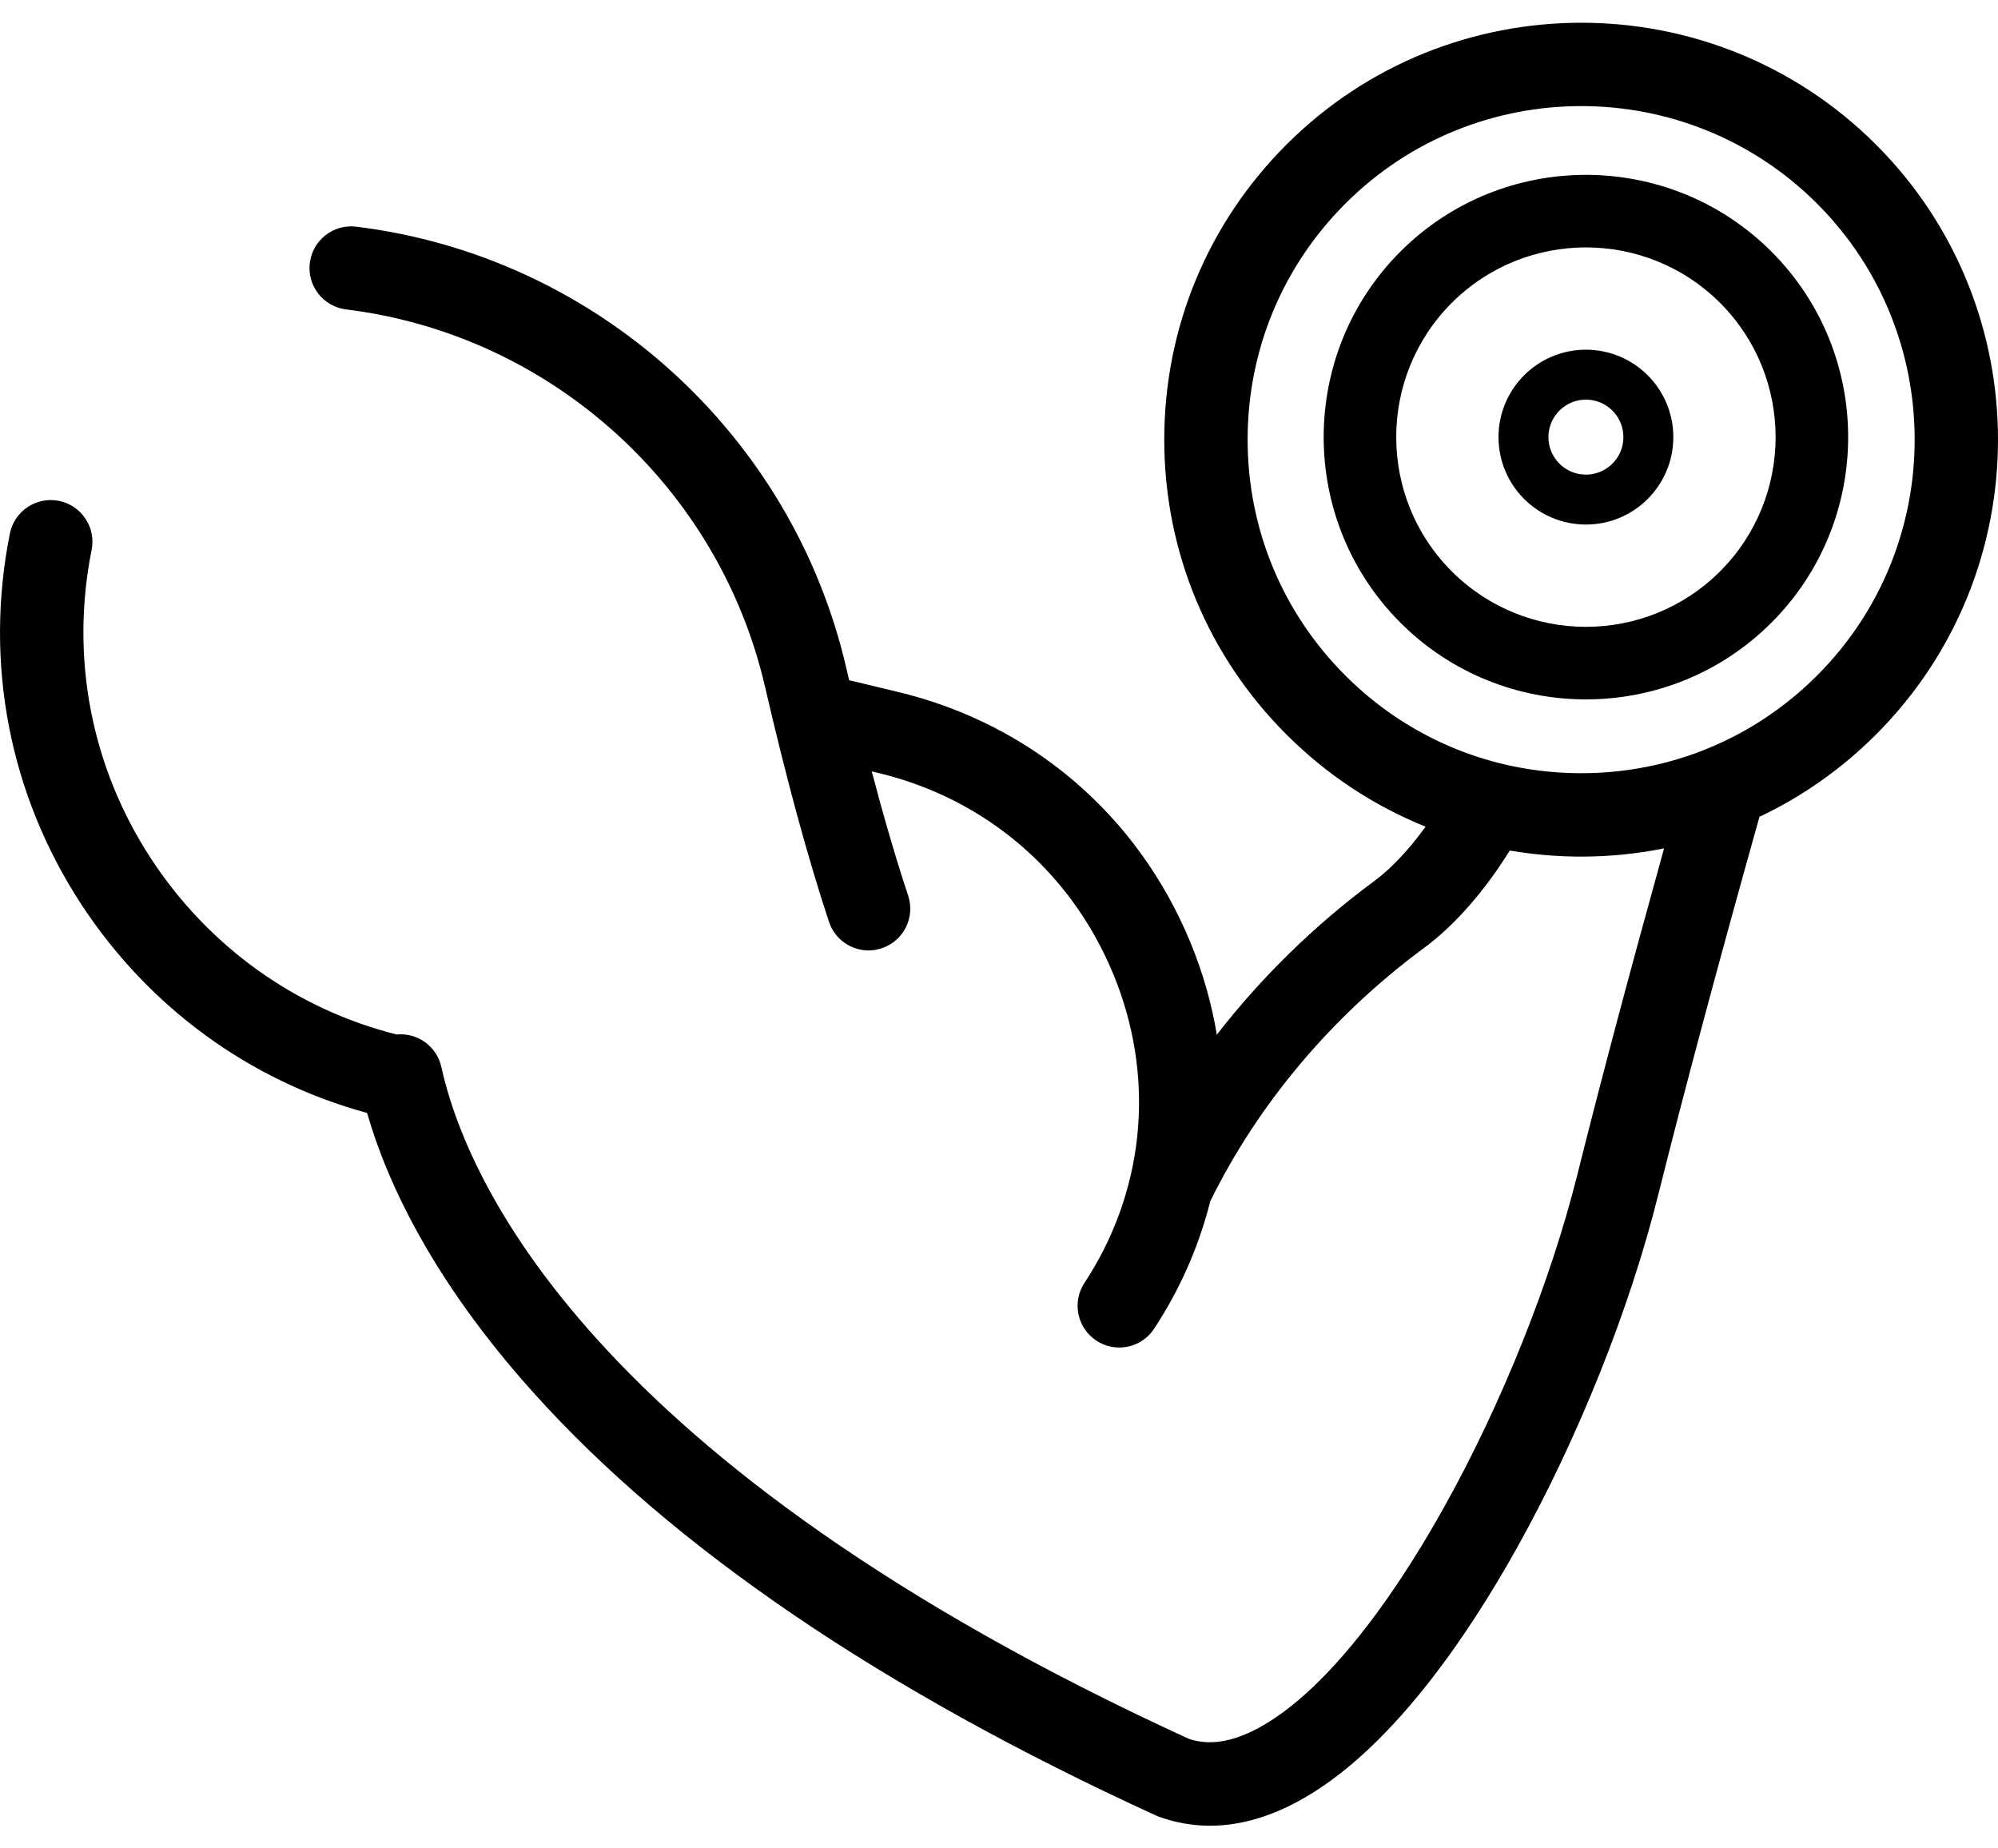
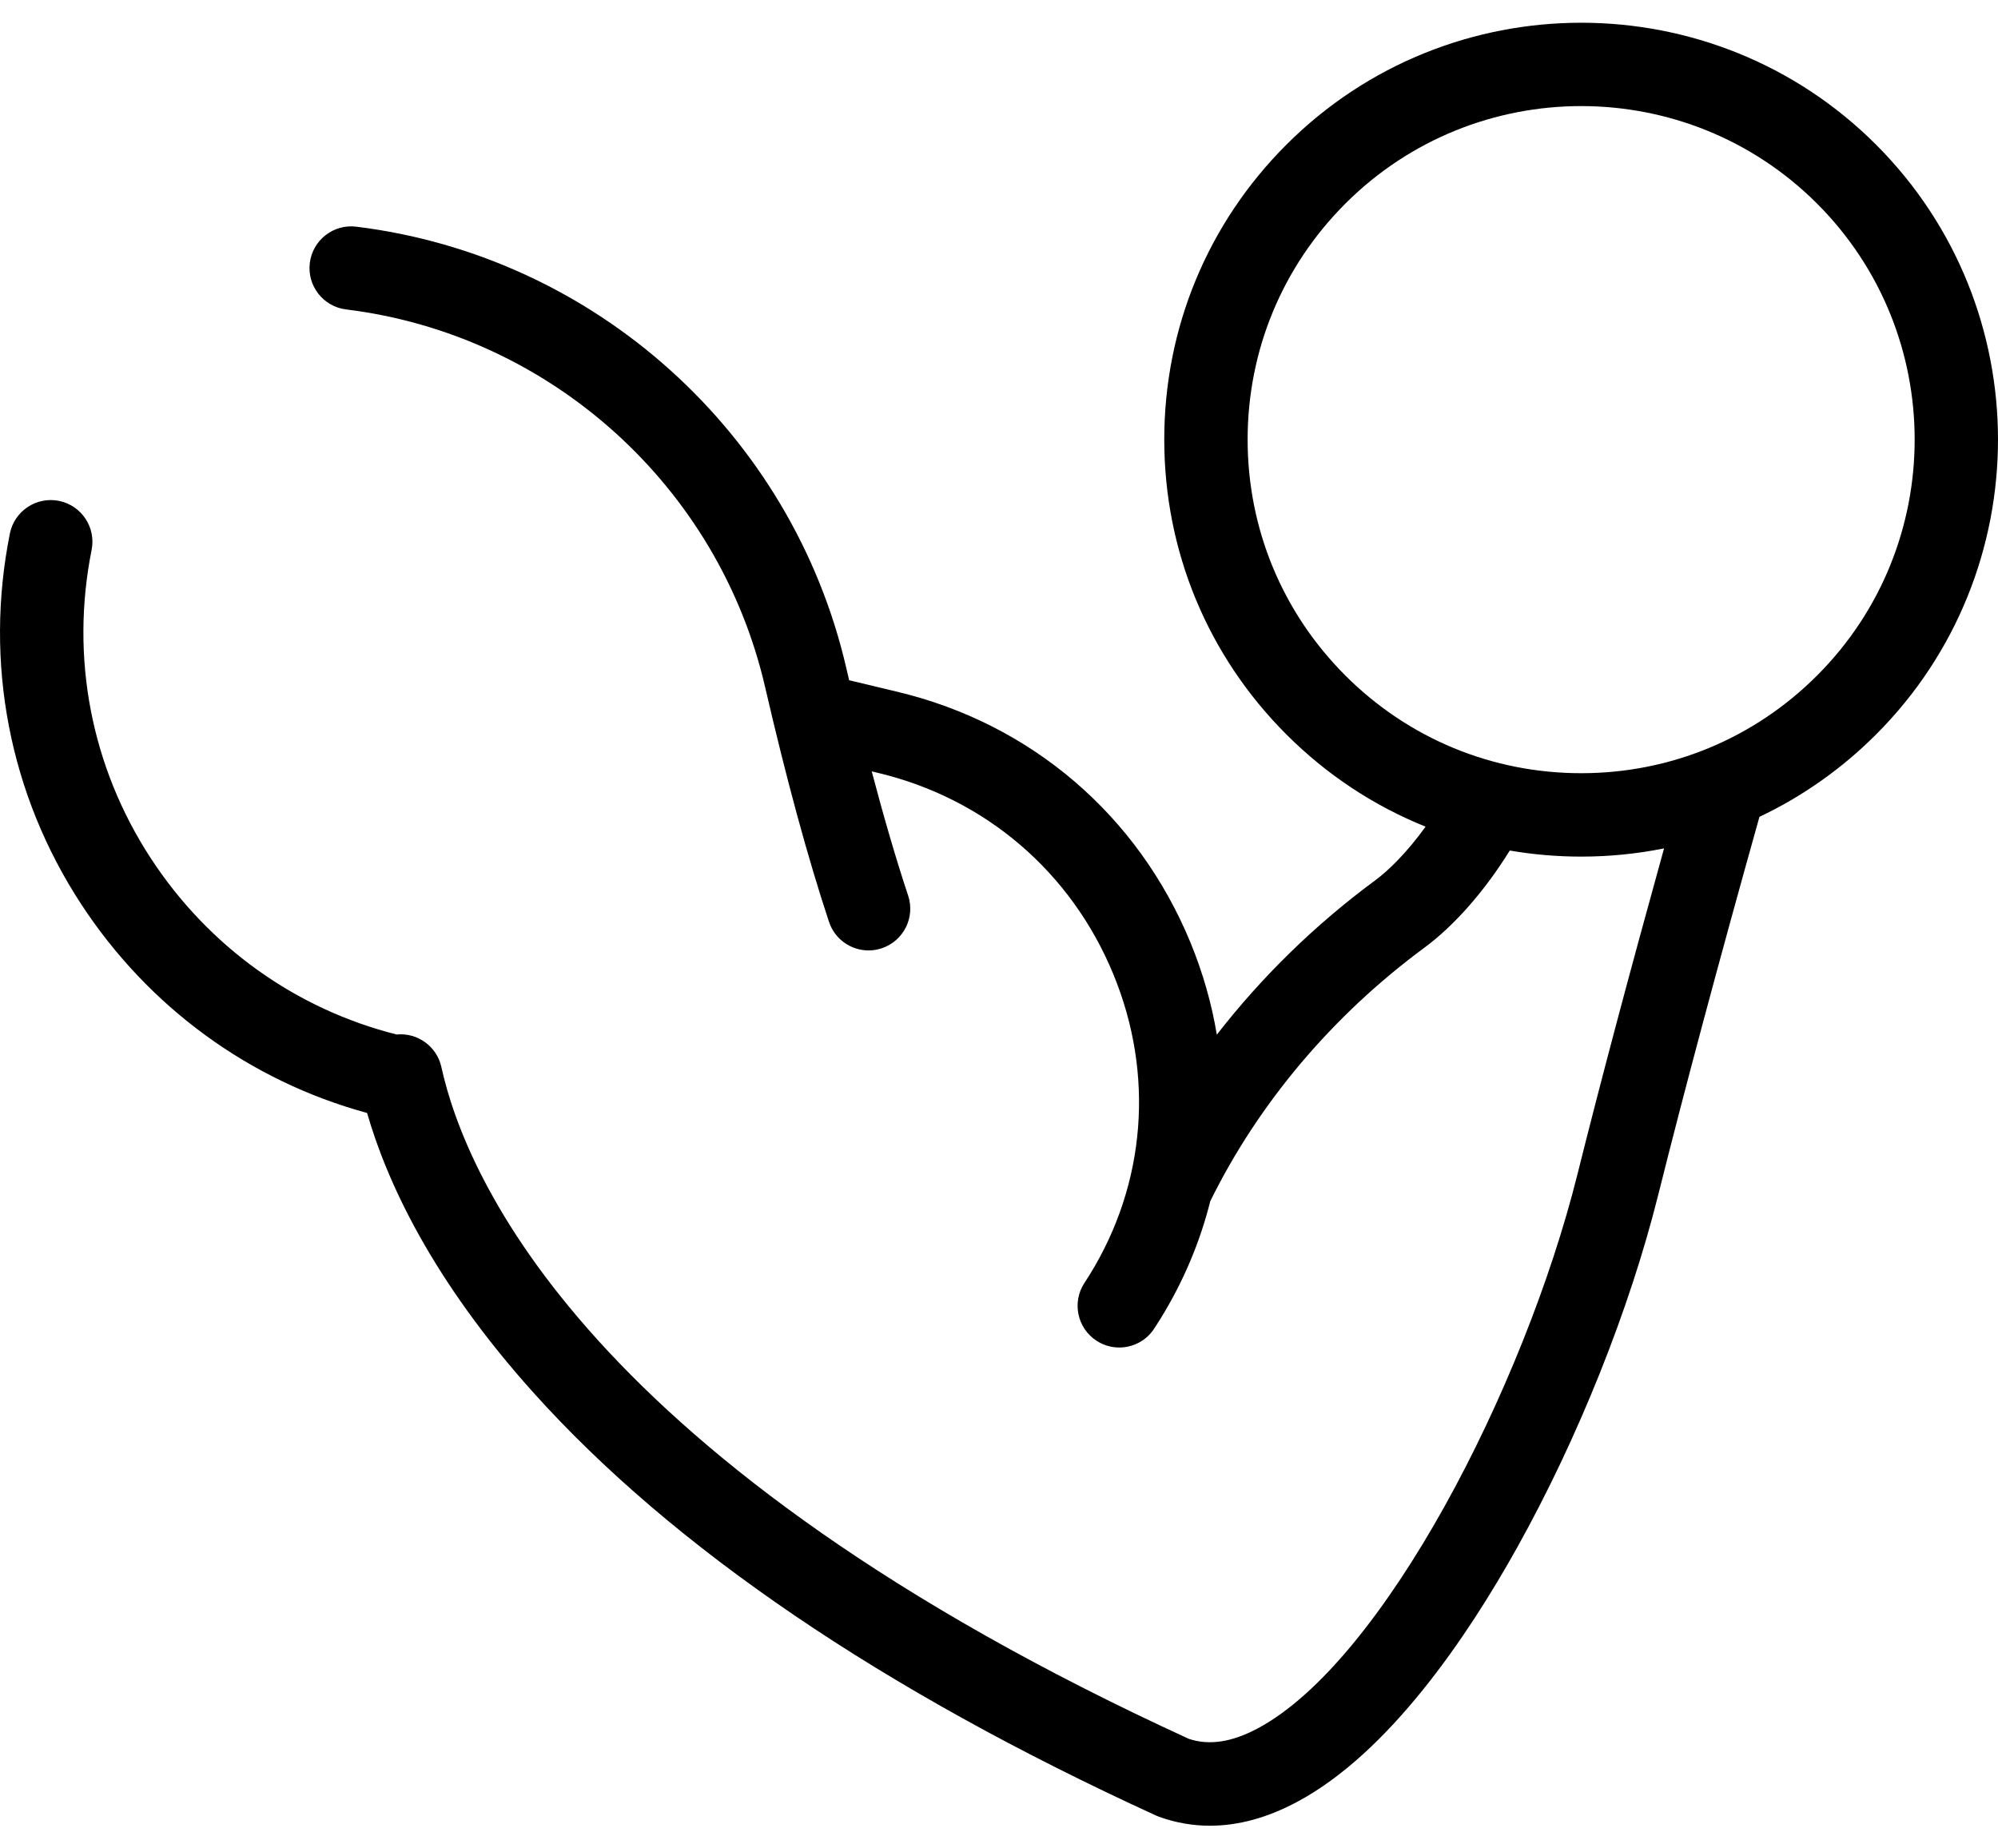
<svg xmlns="http://www.w3.org/2000/svg" width="80" height="74" viewBox="0 0 80 74" fill="none">
  <path d="M75.118 5.792C68.608 -0.717 58.017 -0.717 51.507 5.792C48.353 8.946 46.617 13.138 46.617 17.598C46.617 22.057 48.353 26.25 51.507 29.403C53.125 31.022 55.018 32.266 57.08 33.095C56.355 34.103 55.615 34.838 55.057 35.249C52.649 37.025 50.515 39.113 48.722 41.423C48.514 40.174 48.161 38.934 47.662 37.723C45.56 32.632 41.289 28.978 35.942 27.698L34 27.233C33.962 27.073 33.925 26.913 33.887 26.75C31.716 17.352 23.831 10.249 14.265 9.075C13.35 8.962 12.517 9.613 12.405 10.528C12.292 11.443 12.943 12.276 13.858 12.388C22.036 13.392 28.778 19.466 30.634 27.502C31.487 31.192 32.348 34.356 33.193 36.905C33.425 37.606 34.077 38.05 34.777 38.05C34.951 38.05 35.128 38.022 35.303 37.964C36.178 37.674 36.652 36.73 36.362 35.855C35.881 34.406 35.394 32.741 34.904 30.882L35.165 30.944C39.458 31.972 42.888 34.907 44.576 38.997C46.227 42.996 45.883 47.383 43.632 51.031C43.563 51.142 43.492 51.253 43.42 51.363C42.915 52.134 43.13 53.169 43.902 53.674C44.184 53.859 44.501 53.947 44.815 53.947C45.359 53.947 45.892 53.681 46.212 53.193C46.301 53.058 46.387 52.922 46.472 52.785C47.388 51.3 48.05 49.719 48.459 48.09C50.395 44.159 53.36 40.649 57.038 37.936C58.238 37.052 59.464 35.648 60.451 34.051C61.387 34.211 62.343 34.294 63.312 34.294C64.439 34.294 65.549 34.182 66.629 33.965C65.24 38.972 64.074 43.354 63.16 47.017C61.023 55.569 55.372 66.52 50.364 69.193C49.323 69.749 48.417 69.887 47.598 69.613C23.496 58.564 18.641 47.127 17.673 42.719C17.489 41.884 16.71 41.333 15.879 41.416C11.839 40.396 8.353 37.9 6.043 34.368C3.65 30.708 2.807 26.322 3.668 22.017C3.849 21.113 3.263 20.233 2.359 20.052C1.455 19.872 0.575 20.458 0.395 21.362C-0.639 26.53 0.374 31.798 3.249 36.195C5.95 40.325 9.998 43.276 14.698 44.557C15.495 47.32 17.301 51.235 21.349 55.743C26.942 61.971 35.33 67.67 46.28 72.681C46.322 72.701 46.365 72.718 46.409 72.734C47.073 72.973 47.753 73.092 48.446 73.092C49.579 73.092 50.746 72.774 51.936 72.138C55.621 70.172 58.76 65.517 60.745 61.958C63.189 57.574 65.25 52.423 66.398 47.826C67.435 43.675 68.797 38.588 70.448 32.702C72.16 31.891 73.739 30.783 75.118 29.404C81.627 22.894 81.627 12.302 75.118 5.792ZM63.312 30.955C59.745 30.955 56.39 29.566 53.867 27.043C51.345 24.52 49.955 21.166 49.955 17.598C49.955 14.03 51.345 10.676 53.867 8.153C56.471 5.549 59.892 4.247 63.312 4.247C66.733 4.247 70.153 5.549 72.757 8.153C77.965 13.361 77.966 21.835 72.757 27.043C70.235 29.566 66.88 30.955 63.312 30.955Z" fill="black" />
-   <circle cx="63.5" cy="17.5" r="2.5" stroke="black" stroke-width="2" />
-   <path d="M70.928 10.072C66.832 5.976 60.168 5.976 56.072 10.072C51.976 14.168 51.976 20.832 56.072 24.928C58.12 26.976 60.81 28 63.5 28C66.19 28 68.88 26.976 70.928 24.928C75.024 20.832 75.024 14.168 70.928 10.072ZM68.873 22.873C65.91 25.836 61.09 25.836 58.127 22.873C55.164 19.91 55.164 15.09 58.127 12.127C59.608 10.646 61.554 9.905 63.5 9.905C65.446 9.905 67.392 10.646 68.873 12.127C71.836 15.09 71.836 19.91 68.873 22.873Z" fill="black" />
</svg>